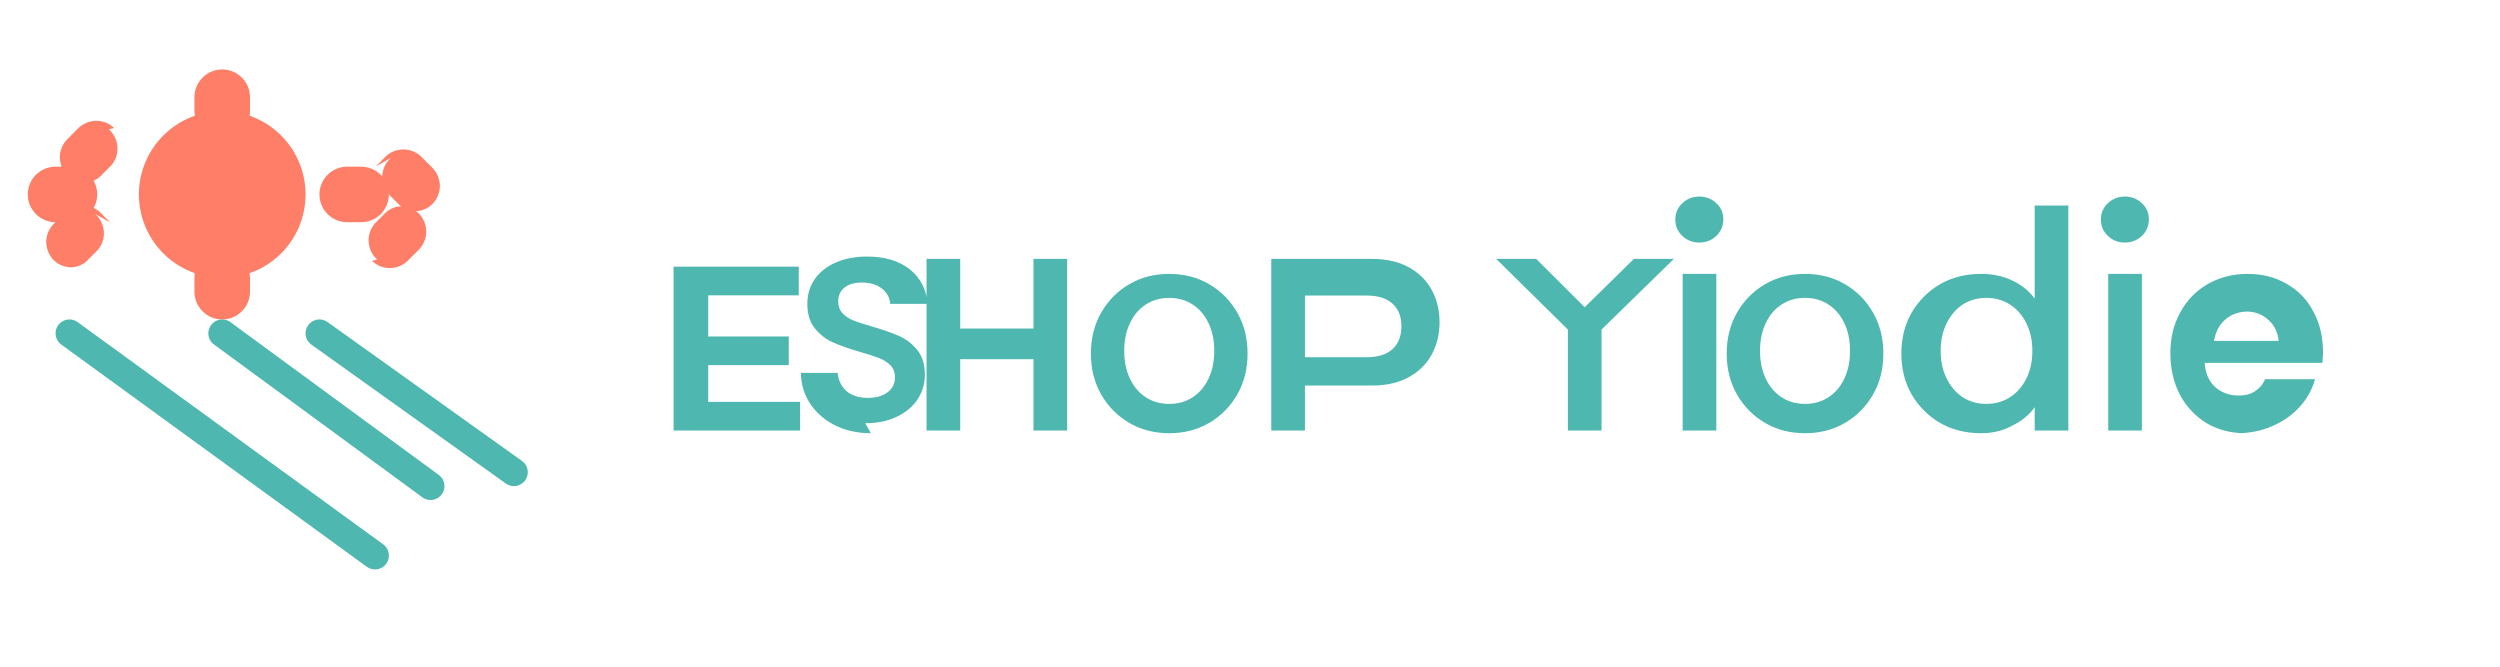
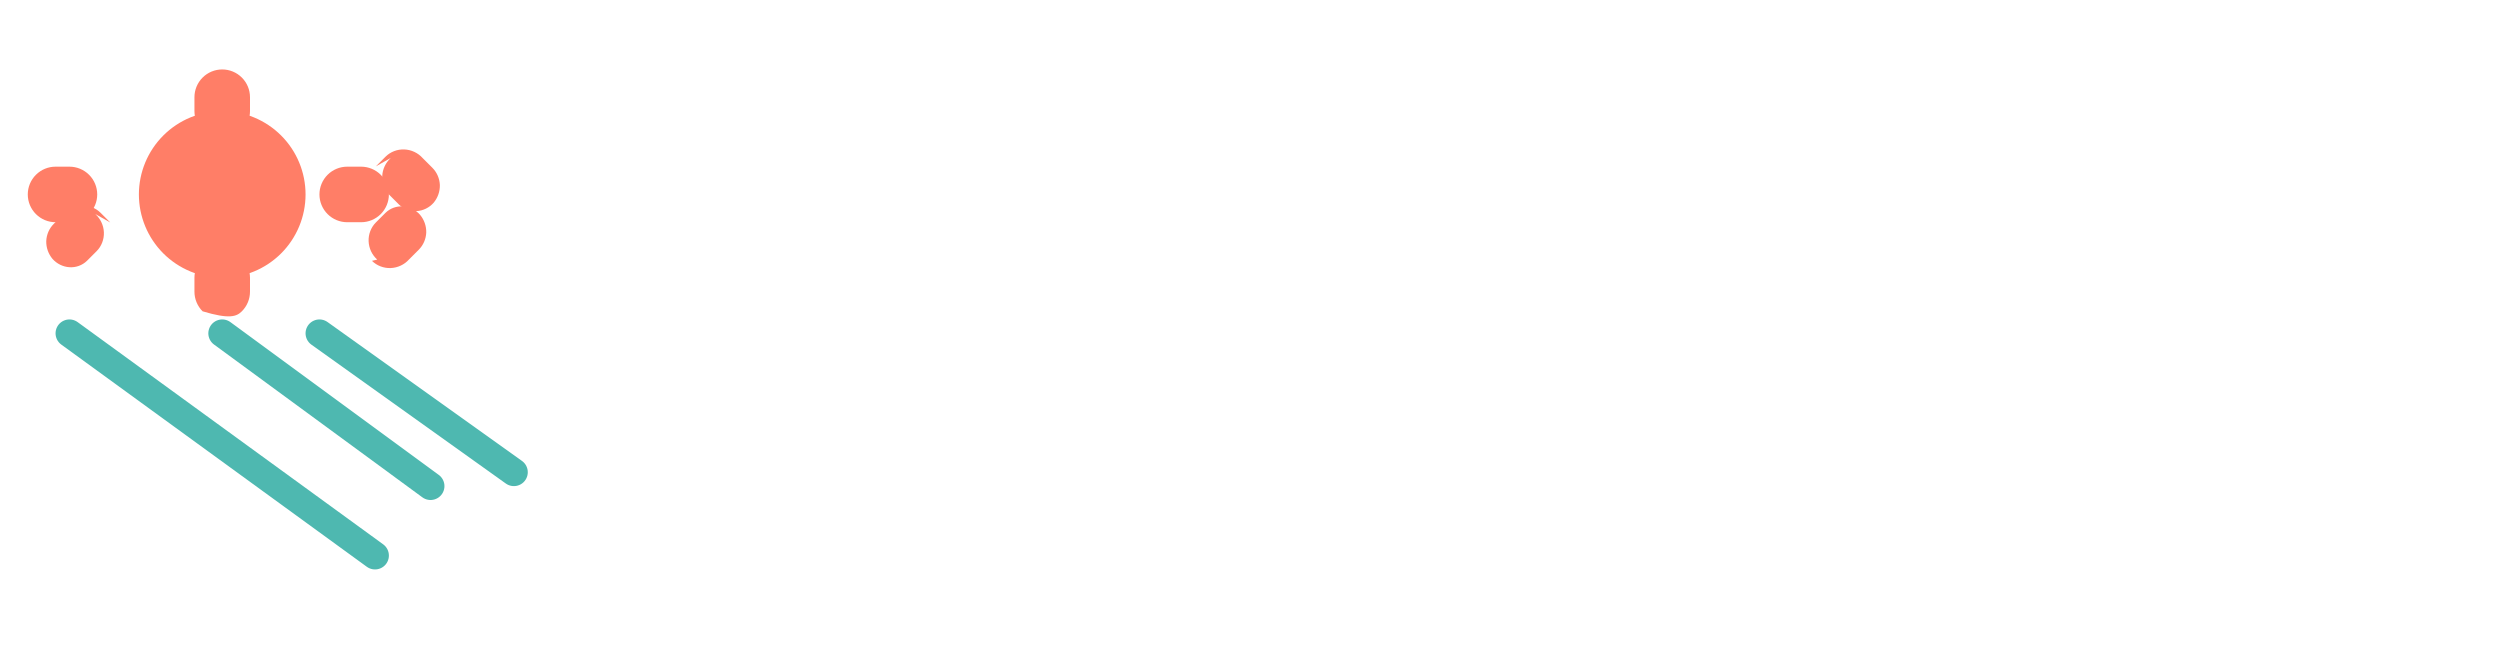
<svg xmlns="http://www.w3.org/2000/svg" width="180" height="48" viewBox="0 0 180 48" fill="none">
  <g id="symbol">
    <path d="M16 8C14.409 8 12.883 8.632 11.757 9.757C10.632 10.883 10 12.409 10 14C10 15.591 10.632 17.117 11.757 18.243C12.883 19.368 14.409 20 16 20C17.591 20 19.117 19.368 20.243 18.243C21.368 17.117 22 15.591 22 14C22 12.409 21.368 10.883 20.243 9.757C19.117 8.632 17.591 8 16 8Z" fill="#FF7E67" />
    <path d="M16 5C15.47 5 14.961 5.211 14.586 5.586C14.211 5.961 14 6.47 14 7V8C14 8.53 14.211 9.039 14.586 9.414C14.961 9.789 15.47 10 16 10C16.53 10 17.039 9.789 17.414 9.414C17.789 9.039 18 8.53 18 8V7C18 6.47 17.789 5.961 17.414 5.586C17.039 5.211 16.53 5 16 5Z" fill="#FF7E67" />
-     <path d="M16 18C15.47 18 14.961 18.211 14.586 18.586C14.211 18.961 14 19.47 14 20V21C14 21.53 14.211 22.039 14.586 22.414C14.961 22.789 15.47 23 16 23C16.53 23 17.039 22.789 17.414 22.414C17.789 22.039 18 21.53 18 21V20C18 19.47 17.789 18.961 17.414 18.586C17.039 18.211 16.53 18 16 18Z" fill="#FF7E67" />
+     <path d="M16 18C15.47 18 14.961 18.211 14.586 18.586C14.211 18.961 14 19.47 14 20V21C14 21.53 14.211 22.039 14.586 22.414C16.53 23 17.039 22.789 17.414 22.414C17.789 22.039 18 21.53 18 21V20C18 19.47 17.789 18.961 17.414 18.586C17.039 18.211 16.53 18 16 18Z" fill="#FF7E67" />
    <path d="M7 14C7 13.47 6.789 12.961 6.414 12.586C6.039 12.211 5.53 12 5 12H4C3.47 12 2.961 12.211 2.586 12.586C2.211 12.961 2 13.47 2 14C2 14.53 2.211 15.039 2.586 15.414C2.961 15.789 3.47 16 4 16H5C5.53 16 6.039 15.789 6.414 15.414C6.789 15.039 7 14.53 7 14Z" fill="#FF7E67" />
    <path d="M28 14C28 13.47 27.789 12.961 27.414 12.586C27.039 12.211 26.53 12 26 12H25C24.47 12 23.961 12.211 23.586 12.586C23.211 12.961 23 13.47 23 14C23 14.53 23.211 15.039 23.586 15.414C23.961 15.789 24.47 16 25 16H26C26.53 16 27.039 15.789 27.414 15.414C27.789 15.039 28 14.53 28 14Z" fill="#FF7E67" />
-     <path d="M8.22 9.22C7.87 8.87 7.37 8.68 6.87 8.7C6.36 8.72 5.88 8.95 5.55 9.32L4.85 10.02C4.52 10.35 4.33 10.79 4.31 11.26C4.3 11.73 4.46 12.18 4.76 12.54C5.07 12.89 5.51 13.11 5.98 13.14C6.44 13.17 6.9 13.01 7.24 12.68L7.94 11.98C8.29 11.63 8.48 11.13 8.46 10.63C8.44 10.12 8.21 9.64 7.84 9.31L8.22 9.22Z" fill="#FF7E67" />
    <path d="M26.78 18.78C27.13 19.13 27.63 19.32 28.13 19.3C28.64 19.28 29.12 19.05 29.45 18.68L30.15 17.98C30.48 17.65 30.67 17.21 30.69 16.74C30.7 16.27 30.54 15.82 30.24 15.46C29.93 15.11 29.49 14.89 29.02 14.86C28.56 14.83 28.1 14.99 27.76 15.32L27.06 16.02C26.71 16.37 26.52 16.87 26.54 17.37C26.56 17.88 26.79 18.36 27.16 18.69L26.78 18.78Z" fill="#FF7E67" />
    <path d="M7.94 16.02L7.24 15.32C6.89 14.97 6.39 14.78 5.89 14.8C5.38 14.82 4.9 15.05 4.57 15.42L3.87 16.12C3.54 16.45 3.35 16.89 3.33 17.36C3.32 17.83 3.48 18.28 3.78 18.64C4.09 18.99 4.53 19.21 5 19.24C5.46 19.27 5.92 19.11 6.26 18.78L6.96 18.08C7.31 17.73 7.5 17.23 7.48 16.73C7.46 16.22 7.23 15.74 6.86 15.41L7.94 16.02Z" fill="#FF7E67" />
    <path d="M27.06 11.98L27.76 11.28C28.11 10.93 28.61 10.74 29.11 10.76C29.62 10.78 30.1 11.01 30.43 11.38L31.13 12.08C31.46 12.41 31.65 12.85 31.67 13.32C31.68 13.79 31.52 14.24 31.22 14.6C30.91 14.95 30.47 15.17 30 15.2C29.54 15.23 29.08 15.07 28.74 14.74L28.04 14.04C27.69 13.69 27.5 13.19 27.52 12.69C27.54 12.18 27.77 11.7 28.14 11.37L27.06 11.98Z" fill="#FF7E67" />
    <path d="M5 24L27 40" stroke="#4EB8B0" stroke-width="2" stroke-linecap="round" />
    <path d="M16 24L31 35" stroke="#4EB8B0" stroke-width="2" stroke-linecap="round" />
    <path d="M23 24L37 34" stroke="#4EB8B0" stroke-width="2" stroke-linecap="round" />
  </g>
  <g id="text">
-     <path d="M48.496 31V19.2H57.512V21.264H50.992V24.224H56.792V26.288H50.992V28.936H57.608V31H48.496ZM62.703 31.192C61.76 31.192 60.911 31.008 60.16 30.64C59.407 30.272 58.807 29.76 58.359 29.104C57.911 28.448 57.679 27.696 57.663 26.848H60.312C60.359 27.392 60.575 27.832 60.959 28.168C61.343 28.488 61.847 28.648 62.471 28.648C63.08 28.648 63.559 28.512 63.911 28.24C64.263 27.968 64.439 27.616 64.439 27.184C64.439 26.816 64.328 26.52 64.103 26.296C63.88 26.072 63.599 25.896 63.264 25.768C62.928 25.64 62.48 25.496 61.919 25.336C61.151 25.112 60.511 24.888 59.999 24.664C59.487 24.44 59.047 24.104 58.679 23.656C58.312 23.208 58.127 22.616 58.127 21.88C58.127 21.208 58.303 20.616 58.656 20.104C59.008 19.592 59.511 19.192 60.167 18.904C60.824 18.616 61.575 18.472 62.423 18.472C63.703 18.472 64.728 18.776 65.496 19.384C66.263 19.992 66.695 20.824 66.791 21.88H64.096C64.064 21.432 63.864 21.064 63.495 20.776C63.127 20.488 62.648 20.344 62.056 20.344C61.528 20.344 61.111 20.464 60.807 20.704C60.504 20.944 60.352 21.28 60.352 21.712C60.352 22.048 60.456 22.328 60.663 22.552C60.871 22.776 61.136 22.952 61.456 23.08C61.791 23.208 62.239 23.352 62.8 23.512C63.568 23.736 64.207 23.96 64.719 24.184C65.231 24.408 65.671 24.744 66.04 25.192C66.407 25.64 66.591 26.24 66.591 26.992C66.591 27.616 66.424 28.192 66.088 28.72C65.751 29.248 65.255 29.672 64.6 29.992C63.944 30.312 63.175 30.472 62.295 30.472L62.703 31.192ZM76.835 18.64V31H74.411V25.864H69.135V31H66.711V18.64H69.135V23.656H74.411V18.64H76.835ZM84.185 31.192C83.113 31.192 82.153 30.944 81.305 30.448C80.457 29.952 79.785 29.272 79.289 28.408C78.793 27.544 78.545 26.56 78.545 25.456C78.545 24.352 78.793 23.368 79.289 22.504C79.785 21.64 80.457 20.96 81.305 20.464C82.153 19.968 83.113 19.72 84.185 19.72C85.257 19.72 86.217 19.968 87.065 20.464C87.913 20.96 88.585 21.64 89.081 22.504C89.577 23.368 89.825 24.352 89.825 25.456C89.825 26.56 89.577 27.544 89.081 28.408C88.585 29.272 87.913 29.952 87.065 30.448C86.217 30.944 85.257 31.192 84.185 31.192ZM84.185 29.08C84.825 29.08 85.389 28.92 85.877 28.6C86.365 28.28 86.745 27.832 87.017 27.256C87.289 26.68 87.425 26.016 87.425 25.264C87.425 24.512 87.289 23.848 87.017 23.272C86.745 22.696 86.365 22.248 85.877 21.928C85.389 21.608 84.825 21.448 84.185 21.448C83.545 21.448 82.981 21.608 82.493 21.928C82.005 22.248 81.625 22.696 81.353 23.272C81.081 23.848 80.945 24.512 80.945 25.264C80.945 26.016 81.081 26.68 81.353 27.256C81.625 27.832 82.005 28.28 82.493 28.6C82.981 28.92 83.545 29.08 84.185 29.08ZM91.532 31V18.64H98.756C99.812 18.64 100.7 18.84 101.428 19.24C102.156 19.64 102.708 20.184 103.084 20.872C103.46 21.56 103.648 22.336 103.648 23.2C103.648 24.064 103.46 24.84 103.084 25.528C102.708 26.216 102.156 26.76 101.428 27.16C100.7 27.56 99.812 27.76 98.756 27.76H93.956V31H91.532ZM98.404 25.72C99.204 25.72 99.82 25.528 100.252 25.144C100.684 24.76 100.9 24.208 100.9 23.488C100.9 22.784 100.684 22.24 100.252 21.856C99.82 21.472 99.204 21.28 98.404 21.28H93.956V25.72H98.404ZM115.311 23.728V31H112.887V23.728L107.727 18.64H110.607L114.099 22.12L117.639 18.64H120.519L115.311 23.728ZM121.151 31V19.72H123.575V31H121.151ZM122.351 17.464C121.871 17.464 121.463 17.304 121.127 16.984C120.791 16.664 120.623 16.272 120.623 15.808C120.623 15.344 120.791 14.952 121.127 14.632C121.463 14.312 121.871 14.152 122.351 14.152C122.831 14.152 123.239 14.312 123.575 14.632C123.911 14.936 124.079 15.32 124.079 15.784C124.079 16.264 123.911 16.664 123.575 16.984C123.239 17.304 122.831 17.464 122.351 17.464ZM129.962 31.192C128.89 31.192 127.93 30.944 127.082 30.448C126.234 29.952 125.562 29.272 125.066 28.408C124.57 27.544 124.322 26.56 124.322 25.456C124.322 24.352 124.57 23.368 125.066 22.504C125.562 21.64 126.234 20.96 127.082 20.464C127.93 19.968 128.89 19.72 129.962 19.72C131.034 19.72 131.994 19.968 132.842 20.464C133.69 20.96 134.362 21.64 134.858 22.504C135.354 23.368 135.602 24.352 135.602 25.456C135.602 26.56 135.354 27.544 134.858 28.408C134.362 29.272 133.69 29.952 132.842 30.448C131.994 30.944 131.034 31.192 129.962 31.192ZM129.962 29.08C130.602 29.08 131.166 28.92 131.654 28.6C132.142 28.28 132.522 27.832 132.794 27.256C133.066 26.68 133.202 26.016 133.202 25.264C133.202 24.512 133.066 23.848 132.794 23.272C132.522 22.696 132.142 22.248 131.654 21.928C131.166 21.608 130.602 21.448 129.962 21.448C129.322 21.448 128.758 21.608 128.27 21.928C127.782 22.248 127.402 22.696 127.13 23.272C126.858 23.848 126.722 24.512 126.722 25.264C126.722 26.016 126.858 26.68 127.13 27.256C127.402 27.832 127.782 28.28 128.27 28.6C128.758 28.92 129.322 29.08 129.962 29.08ZM142.633 31.192C141.529 31.192 140.545 30.944 139.681 30.448C138.833 29.952 138.153 29.272 137.641 28.408C137.145 27.544 136.897 26.56 136.897 25.456C136.897 24.352 137.145 23.368 137.641 22.504C138.153 21.64 138.833 20.96 139.681 20.464C140.545 19.968 141.529 19.72 142.633 19.72C143.481 19.72 144.233 19.88 144.889 20.2C145.545 20.504 146.081 20.936 146.497 21.496V14.8H148.921V31H146.497V29.32C146.113 29.864 145.593 30.296 144.937 30.616C144.281 31 143.497 31.192 142.633 31.192ZM143.017 29.08C143.657 29.08 144.225 28.92 144.721 28.6C145.217 28.28 145.609 27.832 145.897 27.256C146.185 26.68 146.329 26.016 146.329 25.264C146.329 24.512 146.185 23.848 145.897 23.272C145.609 22.696 145.217 22.248 144.721 21.928C144.225 21.608 143.657 21.448 143.017 21.448C142.377 21.448 141.809 21.608 141.313 21.928C140.833 22.248 140.449 22.696 140.161 23.272C139.873 23.848 139.729 24.512 139.729 25.264C139.729 26.016 139.873 26.68 140.161 27.256C140.449 27.832 140.833 28.28 141.313 28.6C141.809 28.92 142.377 29.08 143.017 29.08ZM152.991 17.464C152.511 17.464 152.103 17.304 151.767 16.984C151.431 16.664 151.263 16.272 151.263 15.808C151.263 15.344 151.431 14.952 151.767 14.632C152.103 14.312 152.511 14.152 152.991 14.152C153.471 14.152 153.879 14.312 154.215 14.632C154.551 14.936 154.719 15.32 154.719 15.784C154.719 16.264 154.551 16.664 154.215 16.984C153.879 17.304 153.471 17.464 152.991 17.464ZM151.791 31V19.72H154.215V31H151.791ZM161.666 31.192C160.626 31.192 159.698 30.952 158.882 30.472C158.066 29.976 157.426 29.296 156.962 28.432C156.498 27.552 156.266 26.552 156.266 25.432C156.266 24.328 156.506 23.344 156.986 22.48C157.466 21.6 158.13 20.92 158.978 20.44C159.826 19.96 160.778 19.72 161.834 19.72C162.89 19.72 163.826 19.96 164.642 20.44C165.474 20.904 166.114 21.568 166.562 22.432C167.026 23.28 167.258 24.264 167.258 25.384C167.258 25.496 167.25 25.616 167.234 25.744C167.234 25.872 167.226 26 167.21 26.128H158.738C158.786 26.864 159.034 27.44 159.482 27.856C159.946 28.272 160.514 28.48 161.186 28.48C161.65 28.48 162.042 28.376 162.362 28.168C162.698 27.944 162.938 27.656 163.082 27.304H166.682C166.474 28.056 166.098 28.728 165.554 29.32C165.026 29.896 164.37 30.352 163.586 30.688C162.818 31.024 161.97 31.192 161.042 31.192H161.666ZM161.834 22.432C161.226 22.432 160.698 22.616 160.25 22.984C159.802 23.352 159.522 23.872 159.41 24.544H164.066C164.002 23.92 163.754 23.416 163.322 23.032C162.89 22.632 162.362 22.432 161.738 22.432H161.834Z" fill="#4EB8B0" />
-   </g>
+     </g>
</svg>